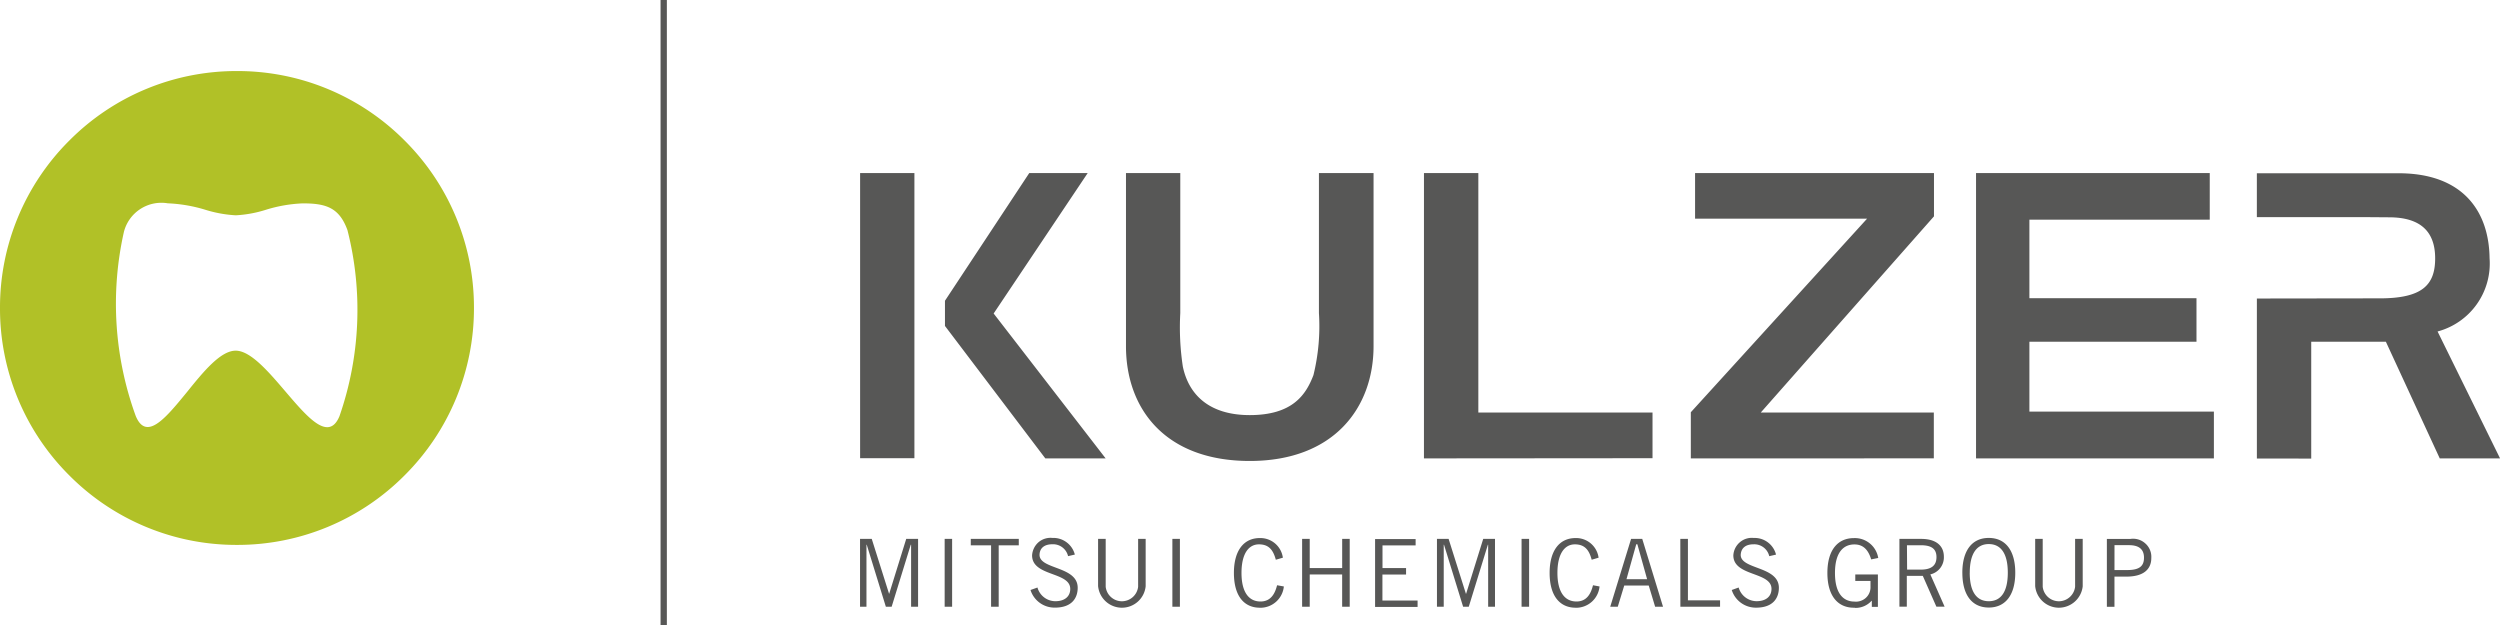
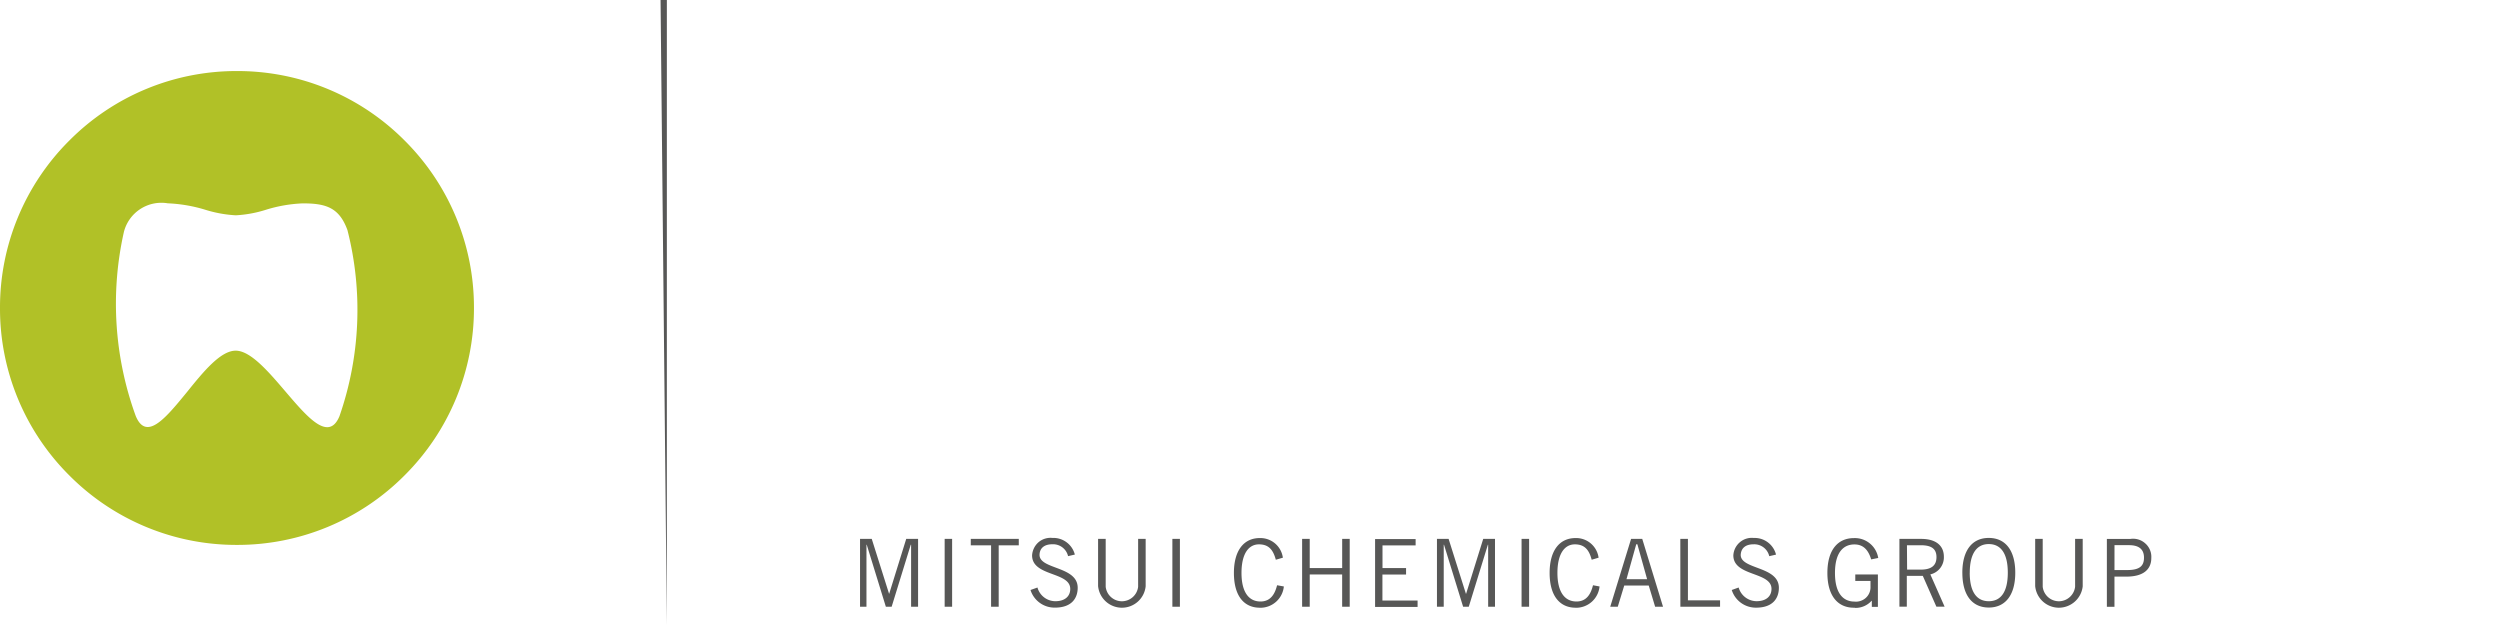
<svg xmlns="http://www.w3.org/2000/svg" width="140" height="35" viewBox="0 0 140 35">
  <path d="M17028.27-6158.465a13.185,13.185,0,0,1-9.383-3.886,13.179,13.179,0,0,1-3.887-9.38,13.182,13.182,0,0,1,3.887-9.383,13.181,13.181,0,0,1,9.383-3.887,13.186,13.186,0,0,1,9.385,3.887,13.183,13.183,0,0,1,3.887,9.383,13.2,13.2,0,0,1-3.891,9.377A13.194,13.194,0,0,1,17028.27-6158.465Zm-.074-10.878c.834,0,1.832,1.166,2.795,2.294.875,1.023,1.7,1.991,2.332,1.991.289,0,.514-.2.688-.617a18.118,18.118,0,0,0,.447-10.416c-.459-1.267-1.205-1.5-2.5-1.5a8,8,0,0,0-2.076.361h0a6.74,6.74,0,0,1-1.678.307l0,0h0a7,7,0,0,1-1.705-.31,8.356,8.356,0,0,0-2.1-.361,2.166,2.166,0,0,0-2.463,1.612,18.363,18.363,0,0,0,.666,10.3c.174.414.391.614.67.614.6,0,1.375-.951,2.2-1.958C17026.387-6168.162,17027.35-6169.343,17028.2-6169.343Z" transform="translate(-17015 6188.98)" fill="#b1c127" />
-   <path d="M17029.887-6175.307V-6185h3.041v7.84a14.646,14.646,0,0,0,.143,3c.326,1.561,1.463,2.715,3.744,2.716,2.4,0,3.15-1.137,3.57-2.24a11.483,11.483,0,0,0,.307-3.472V-6185h3.059v9.691c0,3.438-2.205,6.433-6.934,6.433S17029.887-6171.792,17029.887-6175.307Zm6.93,3.86Zm56.4,2.436v-8.962l6.215-.009h.658c2.381,0,3.111-.739,3.111-2.239s-.818-2.3-2.584-2.3l-1.186-.009h-6.215v-2.458h7.932c3.613,0,5.07,2.133,5.1,4.761a3.94,3.94,0,0,1-2.912,4.1l3.5,7.109h-3.377l-3.018-6.535h-4.18v6.543Zm-15.727-.009V-6185h13.088v2.611h-10.1v4.4h9.357v2.436h-9.357v3.914h10.332v2.621Zm-2.363,0h.008Zm-13.609,0v-2.584l9.869-10.839h-9.631V-6185h13.379v2.425l-9.7,10.987h9.691v2.566ZM17046.574-6185h3.045v13.413h9.754v2.556l-12.8.011Zm-21.205,15.979-5.619-7.416v-1.411l4.721-7.152h3.273l-5.268,7.866,6.271,8.113Zm-10.371-.011V-6185h3.041v15.971Z" transform="translate(-16966.832 6194.69)" fill="#575756" />
  <path d="M17070.652-6181.085c-.859,0-1.48-.616-1.48-1.948s.621-1.95,1.48-1.95a1.327,1.327,0,0,1,1.367,1.112l-.395.08c-.184-.611-.508-.838-.941-.838-.559,0-1.086.379-1.086,1.6s.527,1.6,1.086,1.6a.822.822,0,0,0,.645-.211.8.8,0,0,0,.258-.627v-.319h-.852v-.362H17072v1.816h-.34v-.342h-.012a1.209,1.209,0,0,1-.9.4C17070.715-6181.082,17070.684-6181.083,17070.652-6181.085Zm-15.578,0c-.855,0-1.457-.619-1.457-1.951,0-1.234.539-1.95,1.457-1.95a1.269,1.269,0,0,1,1.285,1.1l-.387.114c-.141-.536-.383-.861-.941-.861s-.977.5-.977,1.6.43,1.6,1.066,1.6c.582,0,.809-.442.926-.91l.367.068a1.321,1.321,0,0,1-1.312,1.193Zm-17.684,0c-.855,0-1.453-.619-1.453-1.951,0-1.234.539-1.95,1.453-1.95a1.273,1.273,0,0,1,1.289,1.1l-.395.114c-.145-.536-.383-.861-.945-.861s-.977.5-.977,1.6.426,1.6,1.063,1.6c.582,0,.813-.442.93-.91l.379.068a1.324,1.324,0,0,1-1.316,1.193Zm43.418-1.2v-2.655h.422v2.684a.914.914,0,0,0,.9.81.92.92,0,0,0,.914-.81v-2.684h.426v2.655a1.346,1.346,0,0,1-1.34,1.2A1.336,1.336,0,0,1,17080.809-6182.286Zm-52.477,0v-2.655h.426v2.684a.913.913,0,0,0,.91.81.918.918,0,0,0,.906-.81v-2.684h.422v2.655a1.337,1.337,0,0,1-1.328,1.2A1.342,1.342,0,0,1,17028.332-6182.286Zm35.484.208.387-.14a1.052,1.052,0,0,0,1,.767c.559,0,.84-.291.84-.69,0-.969-2.137-.687-2.137-1.876a1.038,1.038,0,0,1,.363-.733,1.023,1.023,0,0,1,.781-.242,1.234,1.234,0,0,1,1.246.932l-.379.088a.86.86,0,0,0-.879-.665c-.445,0-.7.212-.719.594,0,.826,2.137.624,2.137,1.842,0,.556-.309,1.112-1.277,1.112h-.012A1.412,1.412,0,0,1,17063.816-6182.078Zm-39.27,0,.391-.139a1.046,1.046,0,0,0,1,.767c.555,0,.836-.291.836-.687,0-.973-2.137-.69-2.137-1.879a1.061,1.061,0,0,1,.359-.736,1.033,1.033,0,0,1,.781-.242,1.242,1.242,0,0,1,1.254.932l-.379.088a.862.862,0,0,0-.883-.665c-.441,0-.707.212-.715.594,0,.826,2.137.624,2.137,1.842,0,.556-.309,1.112-1.277,1.112h-.016A1.412,1.412,0,0,1,17024.547-6182.075Zm52.184-.966c0-1.26.555-1.95,1.48-1.95s1.484.687,1.484,1.947-.559,1.951-1.484,1.951S17076.73-6181.781,17076.73-6183.042Zm.414,0c0,1.086.4,1.594,1.066,1.594v0c.672,0,1.066-.511,1.066-1.6s-.4-1.6-1.066-1.6S17077.145-6184.127,17077.145-6183.044Zm-33.3,1.914v-3.8h2.27v.354h-1.855v1.271h1.32v.359h-1.324v1.457h1.969v.36Zm40.98-.009v-3.8h1.324a1.017,1.017,0,0,1,.836.26,1,1,0,0,1,.328.81c0,.632-.437,1.041-1.391,1.041h-.672v1.69Zm.426-2.056h.715c.7,0,.938-.235.938-.694s-.27-.7-.84-.7h-.812Zm-12.039-1.745h1.215c.82,0,1.27.371,1.27,1a.98.98,0,0,1-.758.989l.8,1.808h-.461l-.762-1.728h-.895v1.728h-.414v-3.793Zm.426,1.72h.766c.582,0,.879-.22.879-.7,0-.51-.344-.665-.887-.665h-.766Zm-12.7-1.72h.426v3.439h1.8v.359l-2.223,0Zm-1.41,3.8-.359-1.189h-1.371l-.363,1.189h-.422l1.168-3.8h.625l1.164,3.8Zm-1.605-1.542h1.156l-.547-1.959h-.062Zm-5.875,1.542v-3.8h.422v3.8Zm-1.871,0v-3.473h-.016l-1.07,3.473h-.316l-1.07-3.473h-.016v3.473h-.379v-3.8h.652l.969,3.071h.012l.957-3.071h.66v3.8Zm-8.176,0v-1.808h-1.816v1.808h-.426v-3.8h.426v1.634H17042v-1.634h.422v3.8Zm-9.508,0v-3.8h.422v3.8Zm-10.152,0v-3.438h-1.137v-.363h2.688v.363h-1.125v3.438Zm-2.6,0v-3.8h.418v3.8Zm-1.879,0v-3.473h-.02l-1.07,3.473h-.324l-1.07-3.473h-.016v3.473H17015v-3.8h.656l.969,3.071h.008l.953-3.071h.664v3.8ZM17072-6182.956Zm0-.008v.008ZM17046.113-6184.932Zm0-.009v.009Z" transform="translate(-16966.838 6215.117)" fill="#575756" />
-   <path d="M0,0H.353V35H0Z" transform="translate(36.991)" fill="#575756" />
+   <path d="M0,0H.353V35Z" transform="translate(36.991)" fill="#575756" />
</svg>